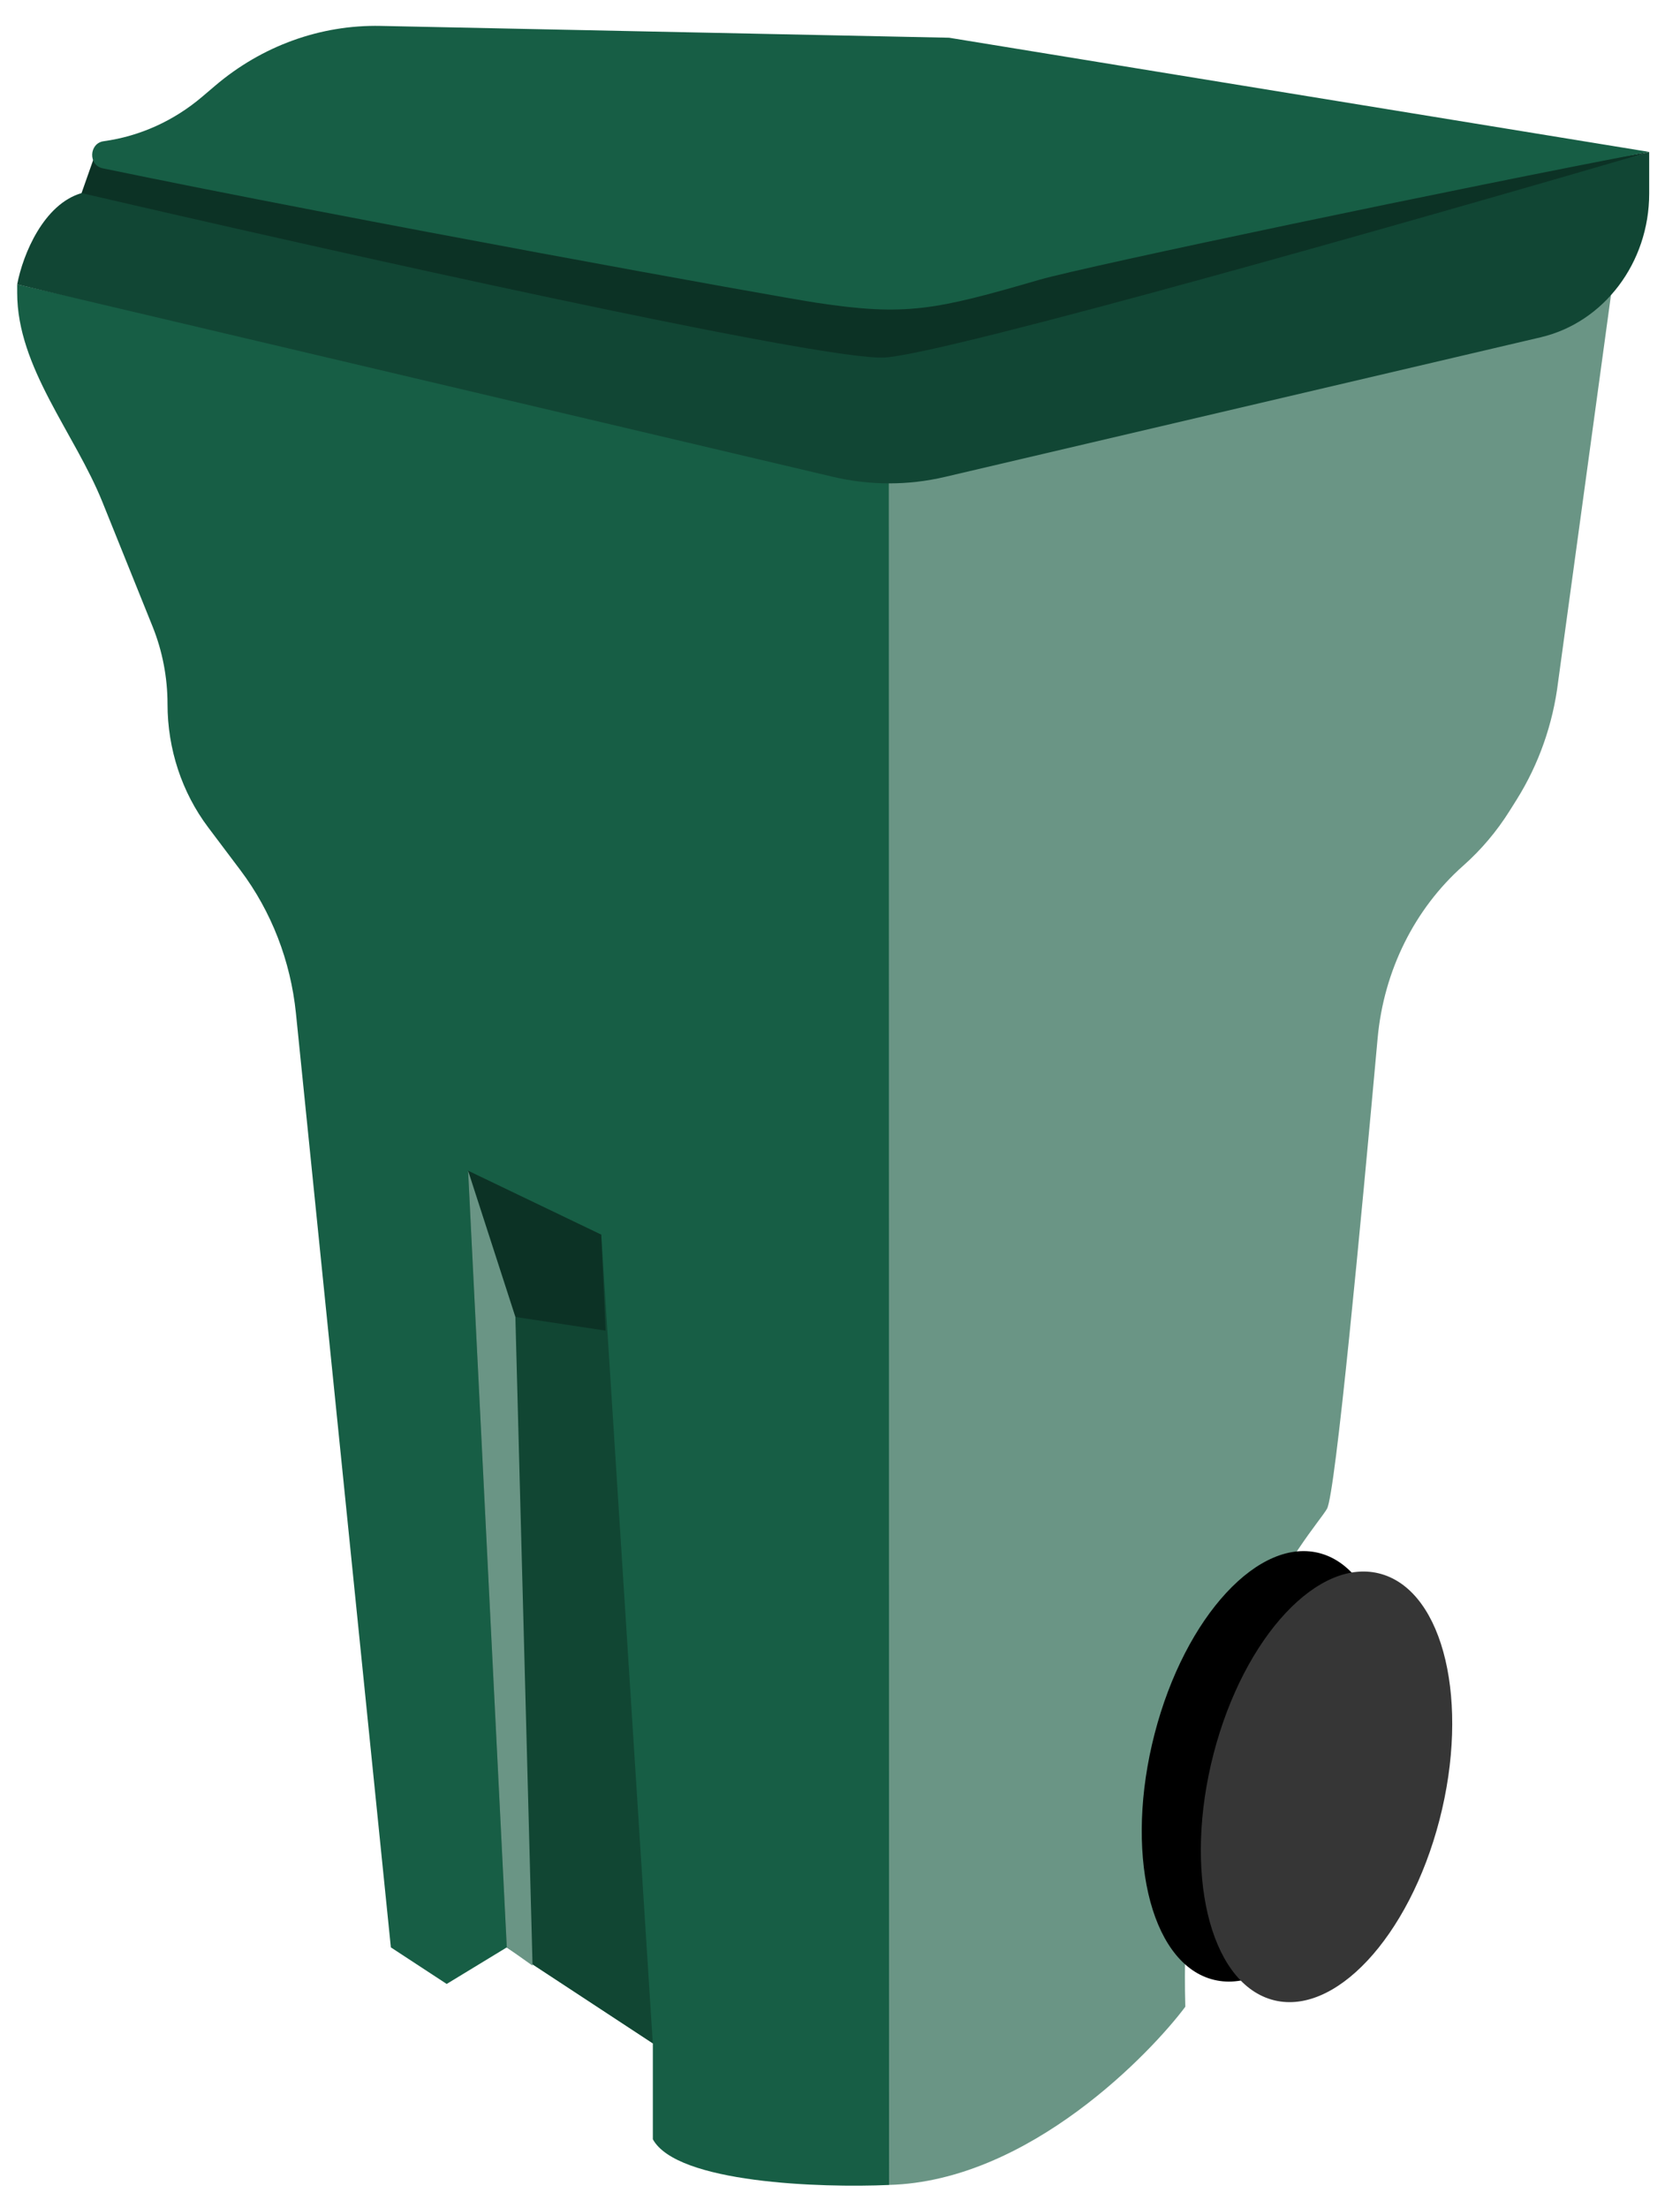
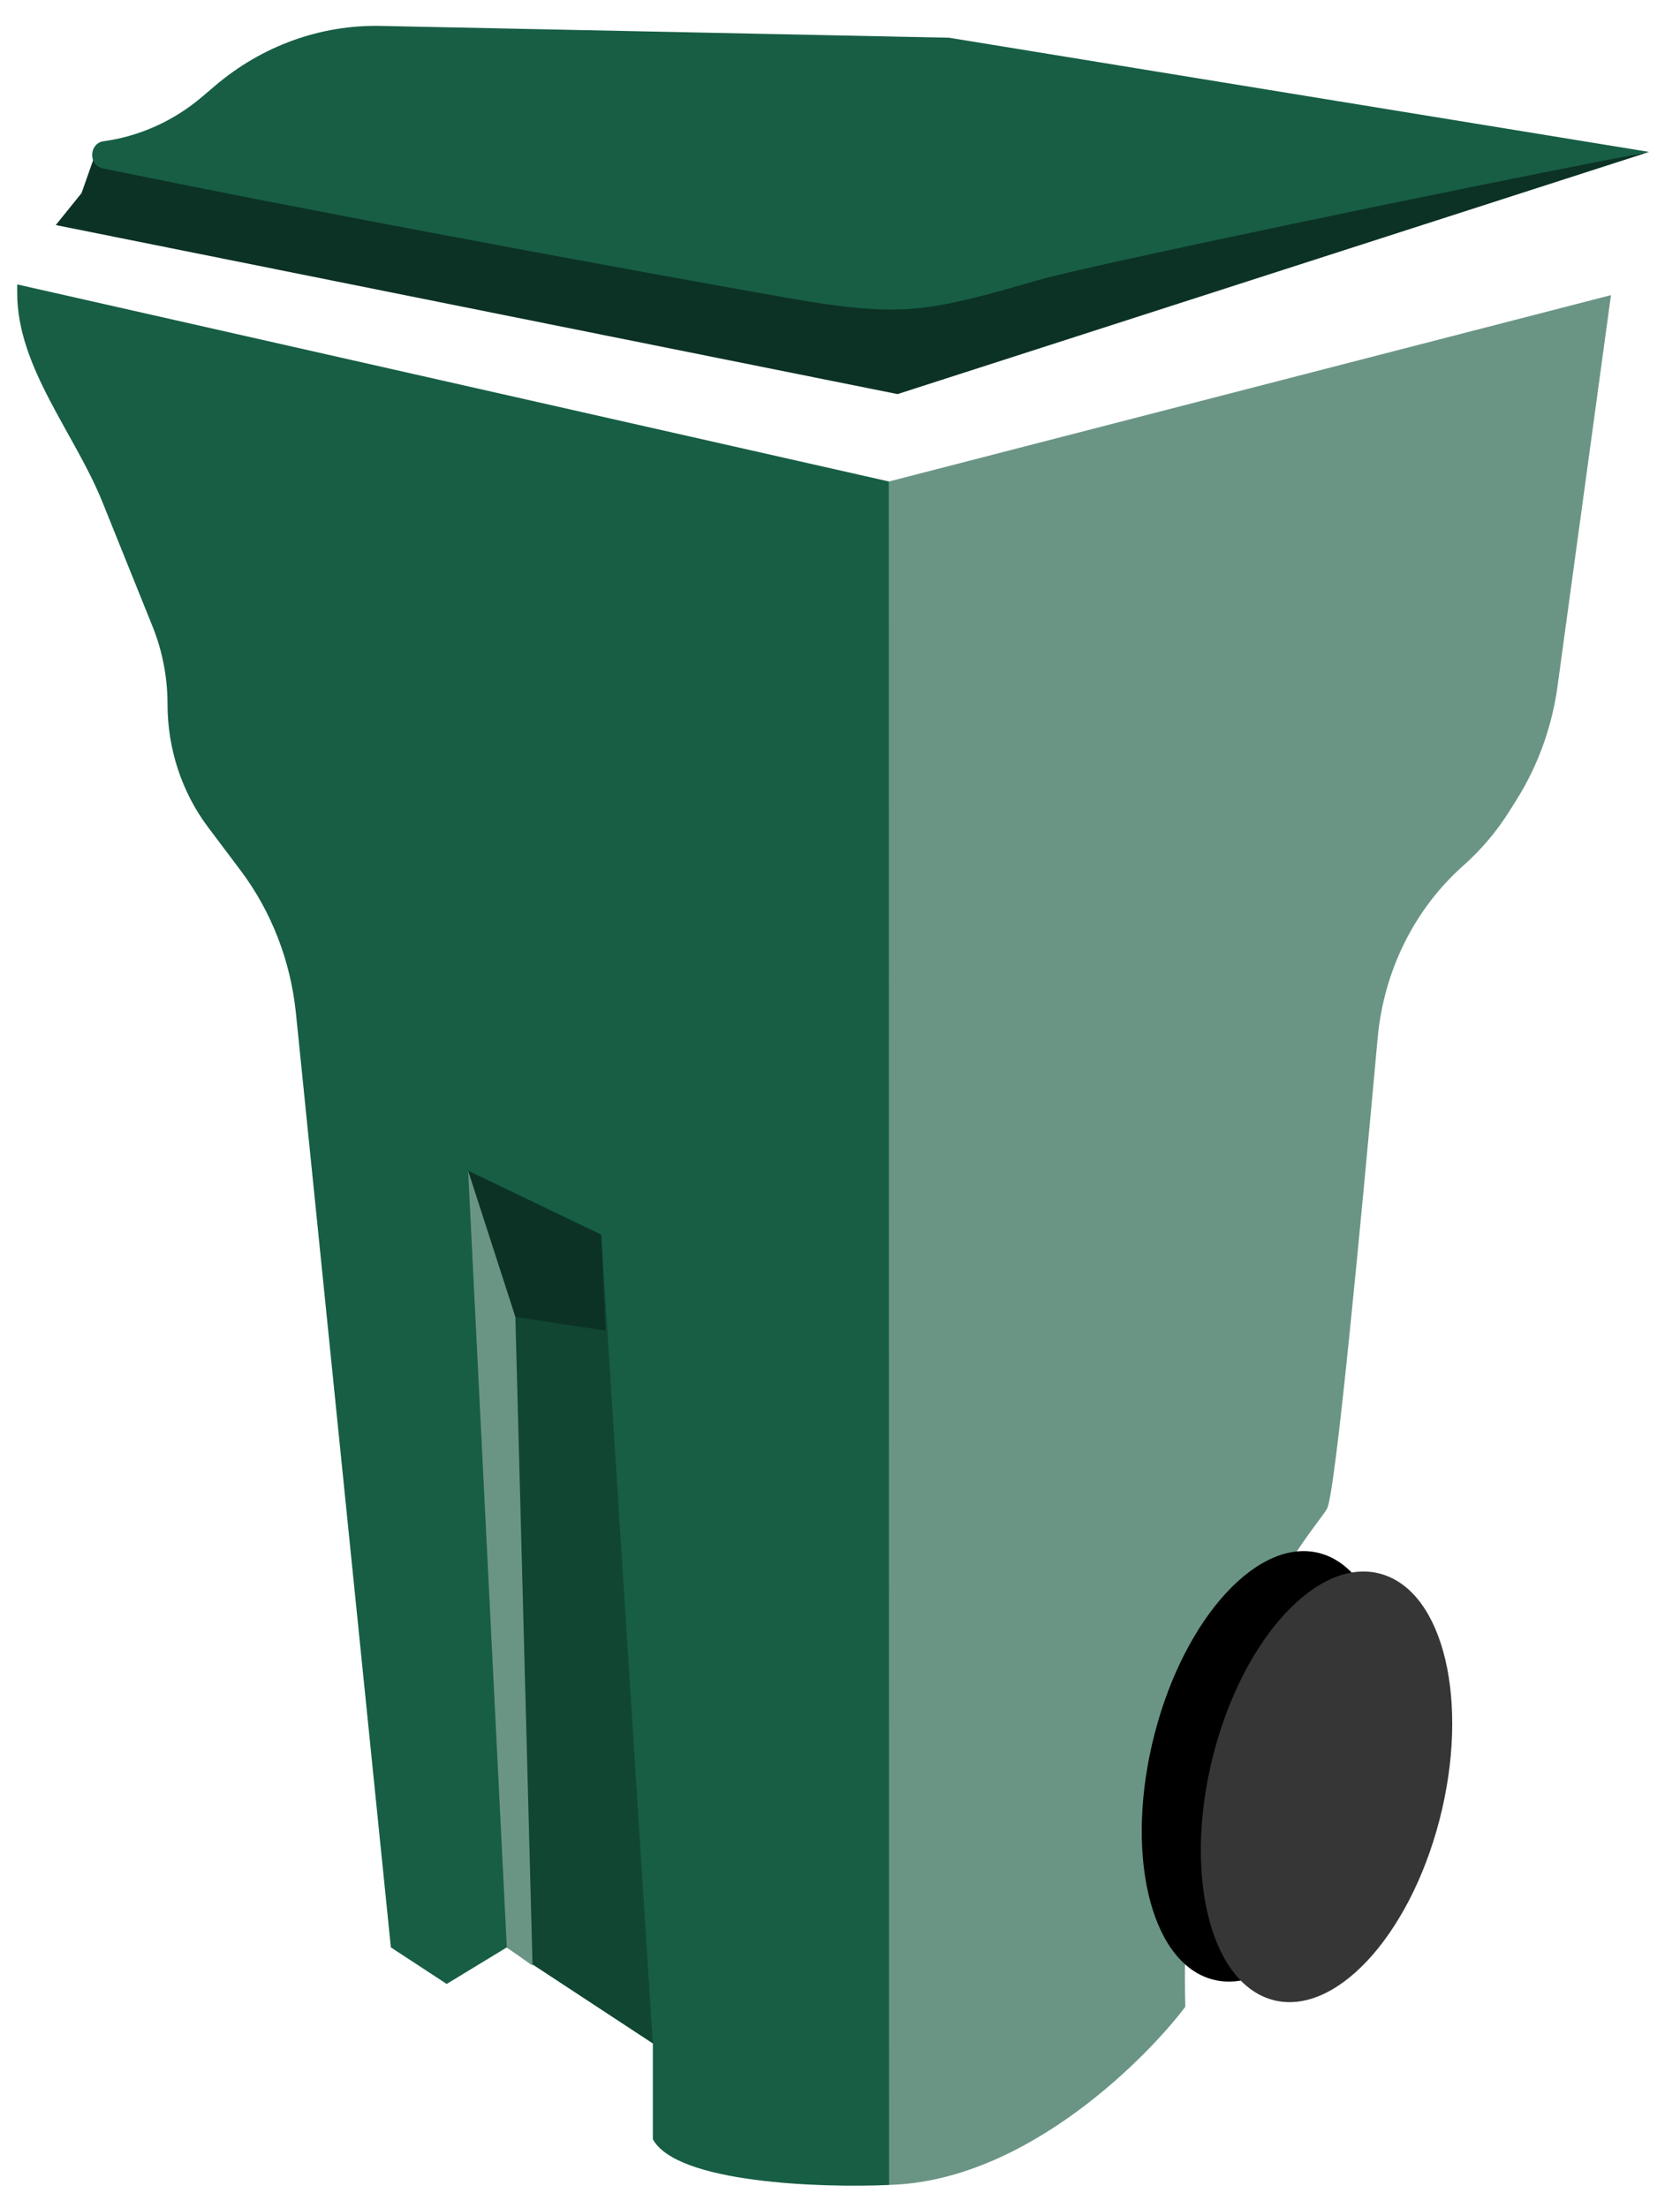
<svg xmlns="http://www.w3.org/2000/svg" width="35" height="46" viewBox="0 0 35 46" fill="none">
  <path d="M1.967 3.261L1.699 4.023L1.162 4.689L18.699 8.211L34.357 3.166L18.251 5.926L1.967 3.261Z" fill="#0C3225" />
  <path d="M19.772 0.786L34.356 3.165C30.509 3.895 22.635 5.545 21.651 5.83C19.486 6.459 18.878 6.592 16.998 6.306C16.17 6.181 7.357 4.588 2.14 3.507C1.835 3.444 1.853 2.984 2.161 2.942C2.912 2.839 3.622 2.518 4.213 2.015L4.481 1.787C5.458 0.955 6.679 0.514 7.93 0.54L19.772 0.786Z" fill="#175E45" />
  <path d="M33.562 6.149L18.52 10.032V45.523C21.455 45.447 24.008 42.731 24.694 41.811C24.515 34.862 27.378 31.911 27.646 31.435C27.823 31.123 28.352 25.471 28.701 21.628C28.829 20.227 29.469 18.936 30.486 18.035C30.858 17.705 31.183 17.321 31.451 16.893L31.598 16.659C32.059 15.922 32.354 15.083 32.461 14.205L33.562 6.149Z" fill="#6A9585" />
  <path d="M18.522 45.524L18.52 10.032L0.358 5.926V6.102C0.358 7.658 1.554 9.02 2.135 10.463V10.463L3.178 13.052C3.384 13.563 3.49 14.114 3.49 14.67C3.49 15.603 3.788 16.508 4.336 17.237L5.011 18.134C5.654 18.989 6.054 20.021 6.165 21.108L8.143 40.574L9.306 41.336L10.558 40.574L13.601 42.573V44.572C14.102 45.486 17.09 45.587 18.522 45.524Z" fill="#175E45" />
  <path d="M28.703 37.484C28.069 39.931 26.514 41.611 25.231 41.234C23.947 40.858 23.421 38.569 24.055 36.121C24.689 33.673 26.244 31.994 27.527 32.37C28.811 32.747 29.337 35.036 28.703 37.484Z" fill="black" />
  <path d="M29.989 37.919C29.355 40.366 27.787 42.042 26.488 41.661C25.188 41.279 24.649 38.986 25.283 36.539C25.918 34.091 27.485 32.416 28.784 32.797C30.084 33.178 30.623 35.471 29.989 37.919Z" fill="#363636" />
-   <path d="M34.358 4.033V3.166C29.587 4.562 19.721 7.373 18.432 7.449C17.144 7.526 6.741 5.197 1.7 4.023C0.913 4.251 0.478 5.292 0.358 5.926L17.355 9.935C18.124 10.116 18.92 10.117 19.688 9.936L32.096 7.028C33.417 6.718 34.358 5.472 34.358 4.033Z" fill="#114634" />
  <path d="M9.752 24.393L10.558 40.574L13.6 42.573L12.526 25.725L9.752 24.393Z" fill="#114633" />
  <path d="M10.737 27.439L9.752 24.393L12.526 25.725L12.616 27.724L10.737 27.439Z" fill="#0C3225" />
  <path d="M10.737 27.439L9.752 24.393L10.558 40.574L11.095 40.955L10.737 27.439Z" fill="#6A9585" />
</svg>